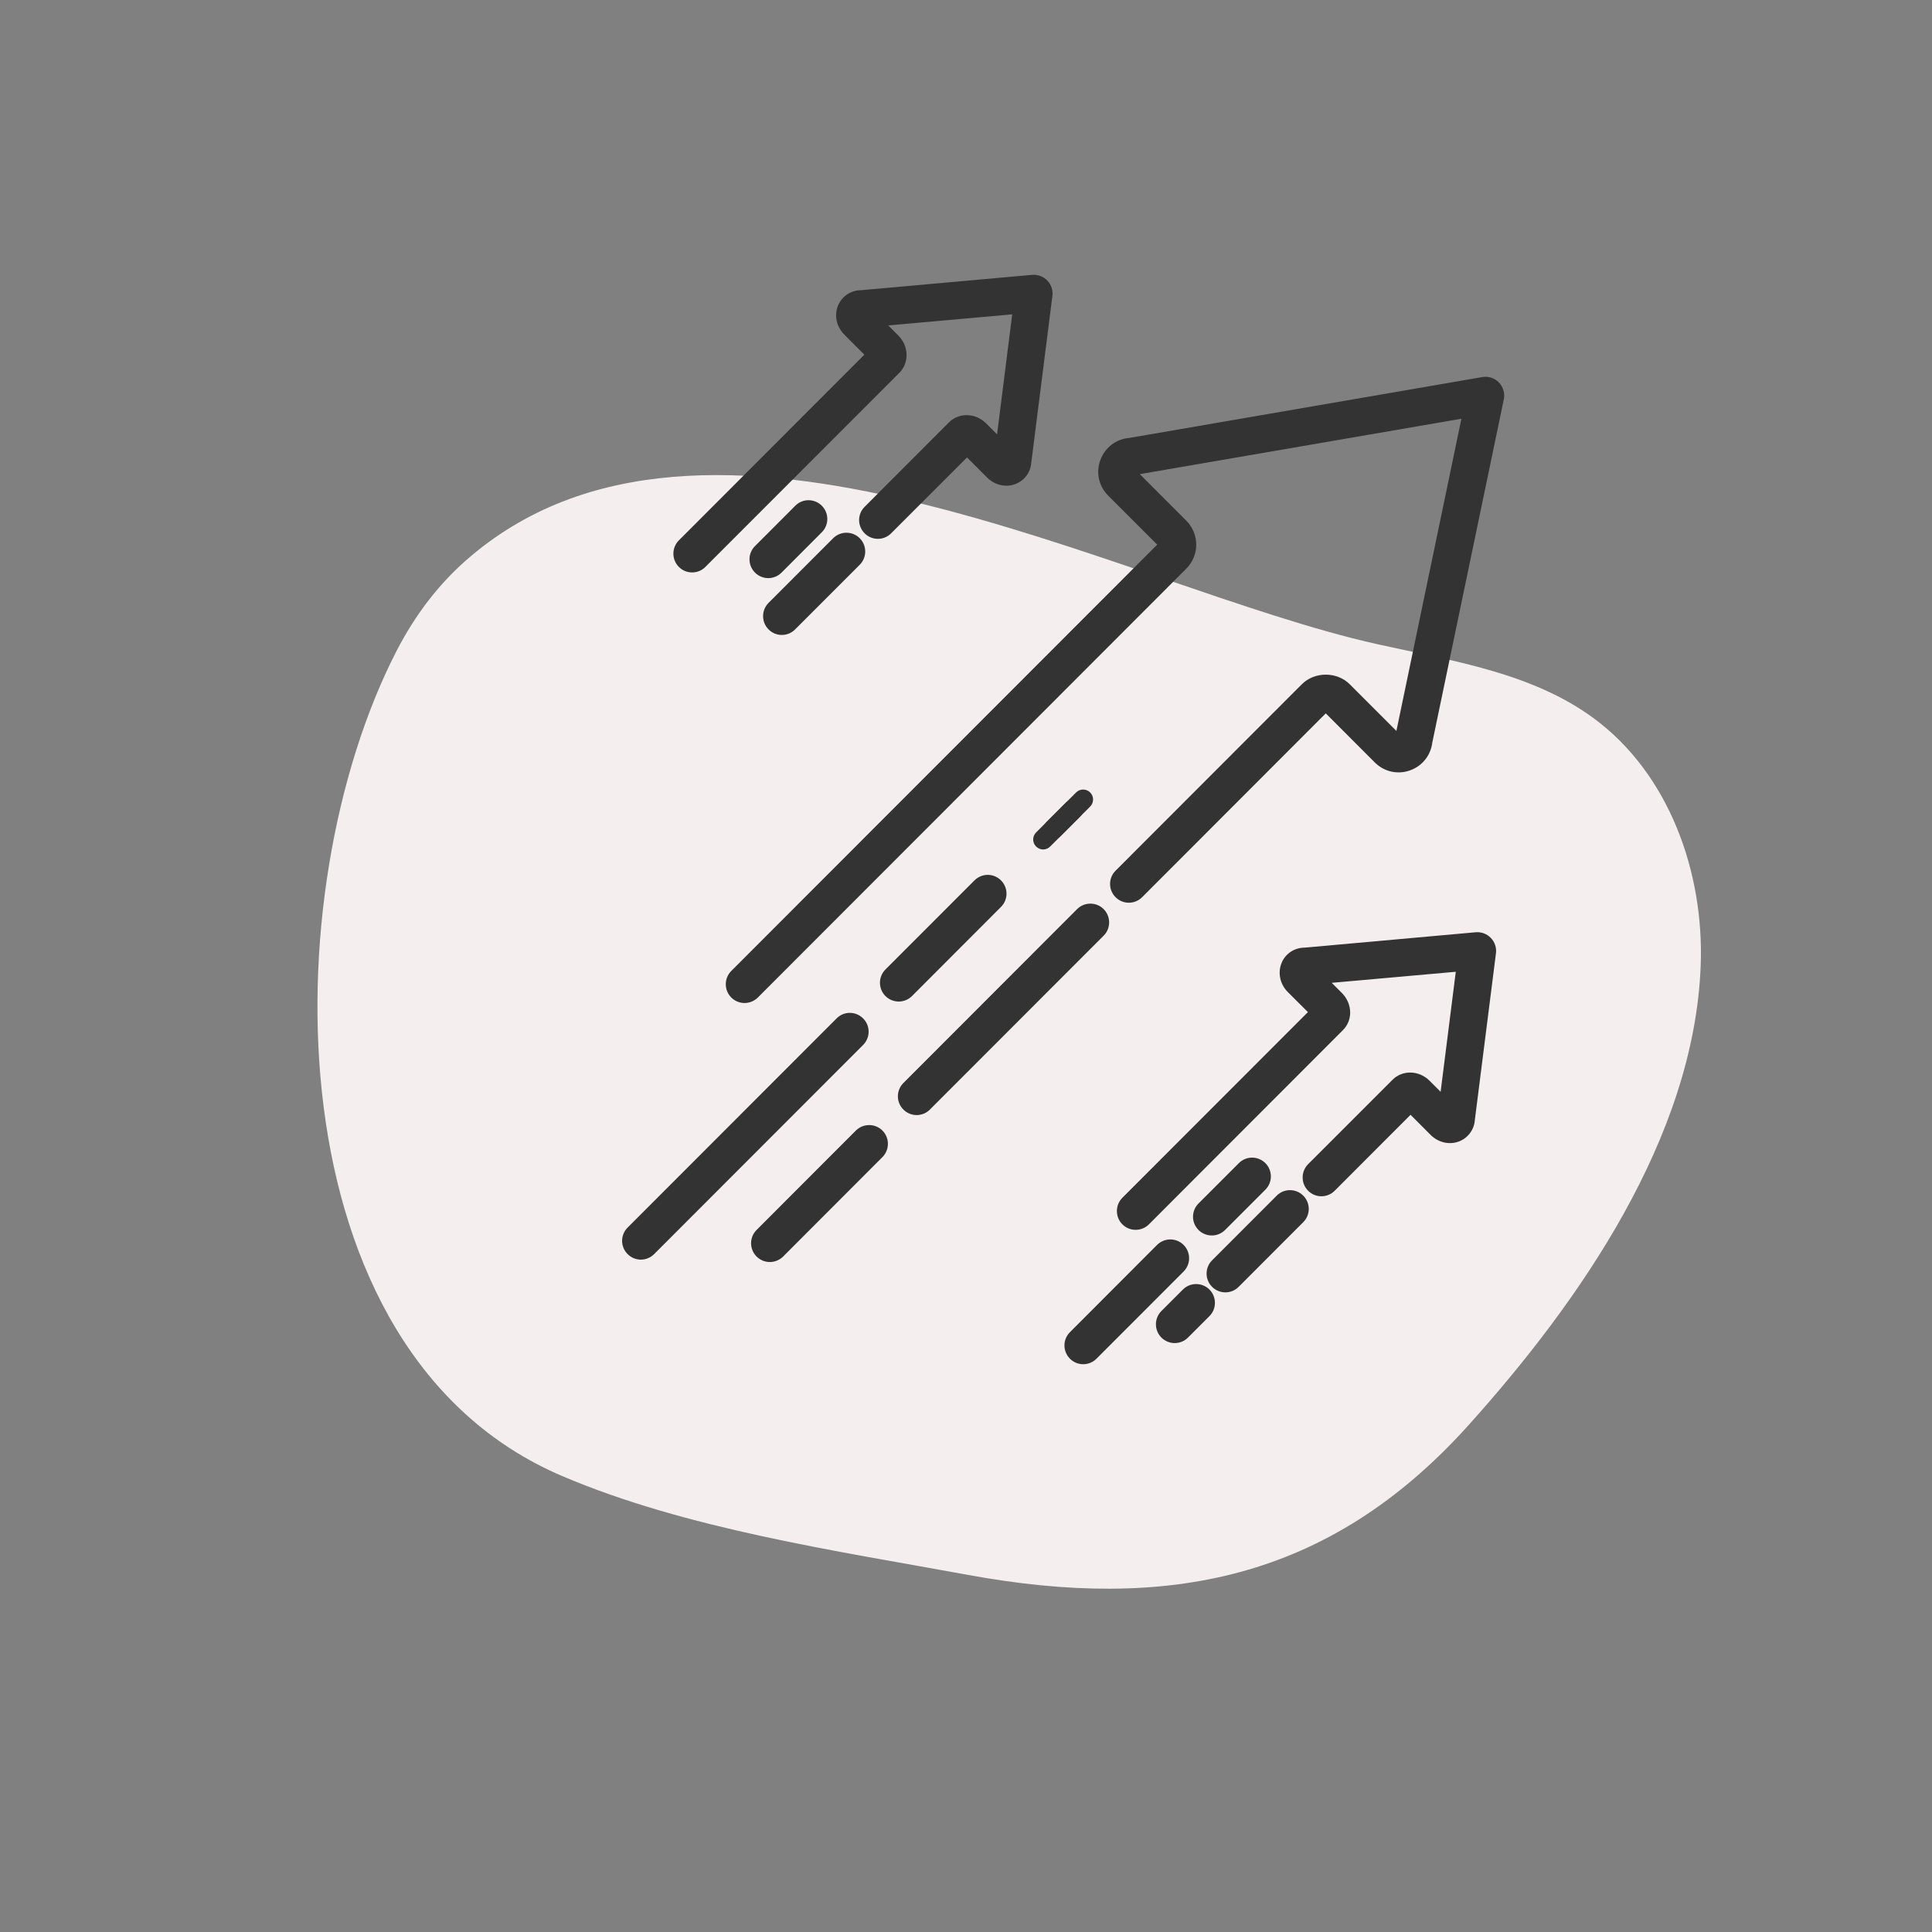
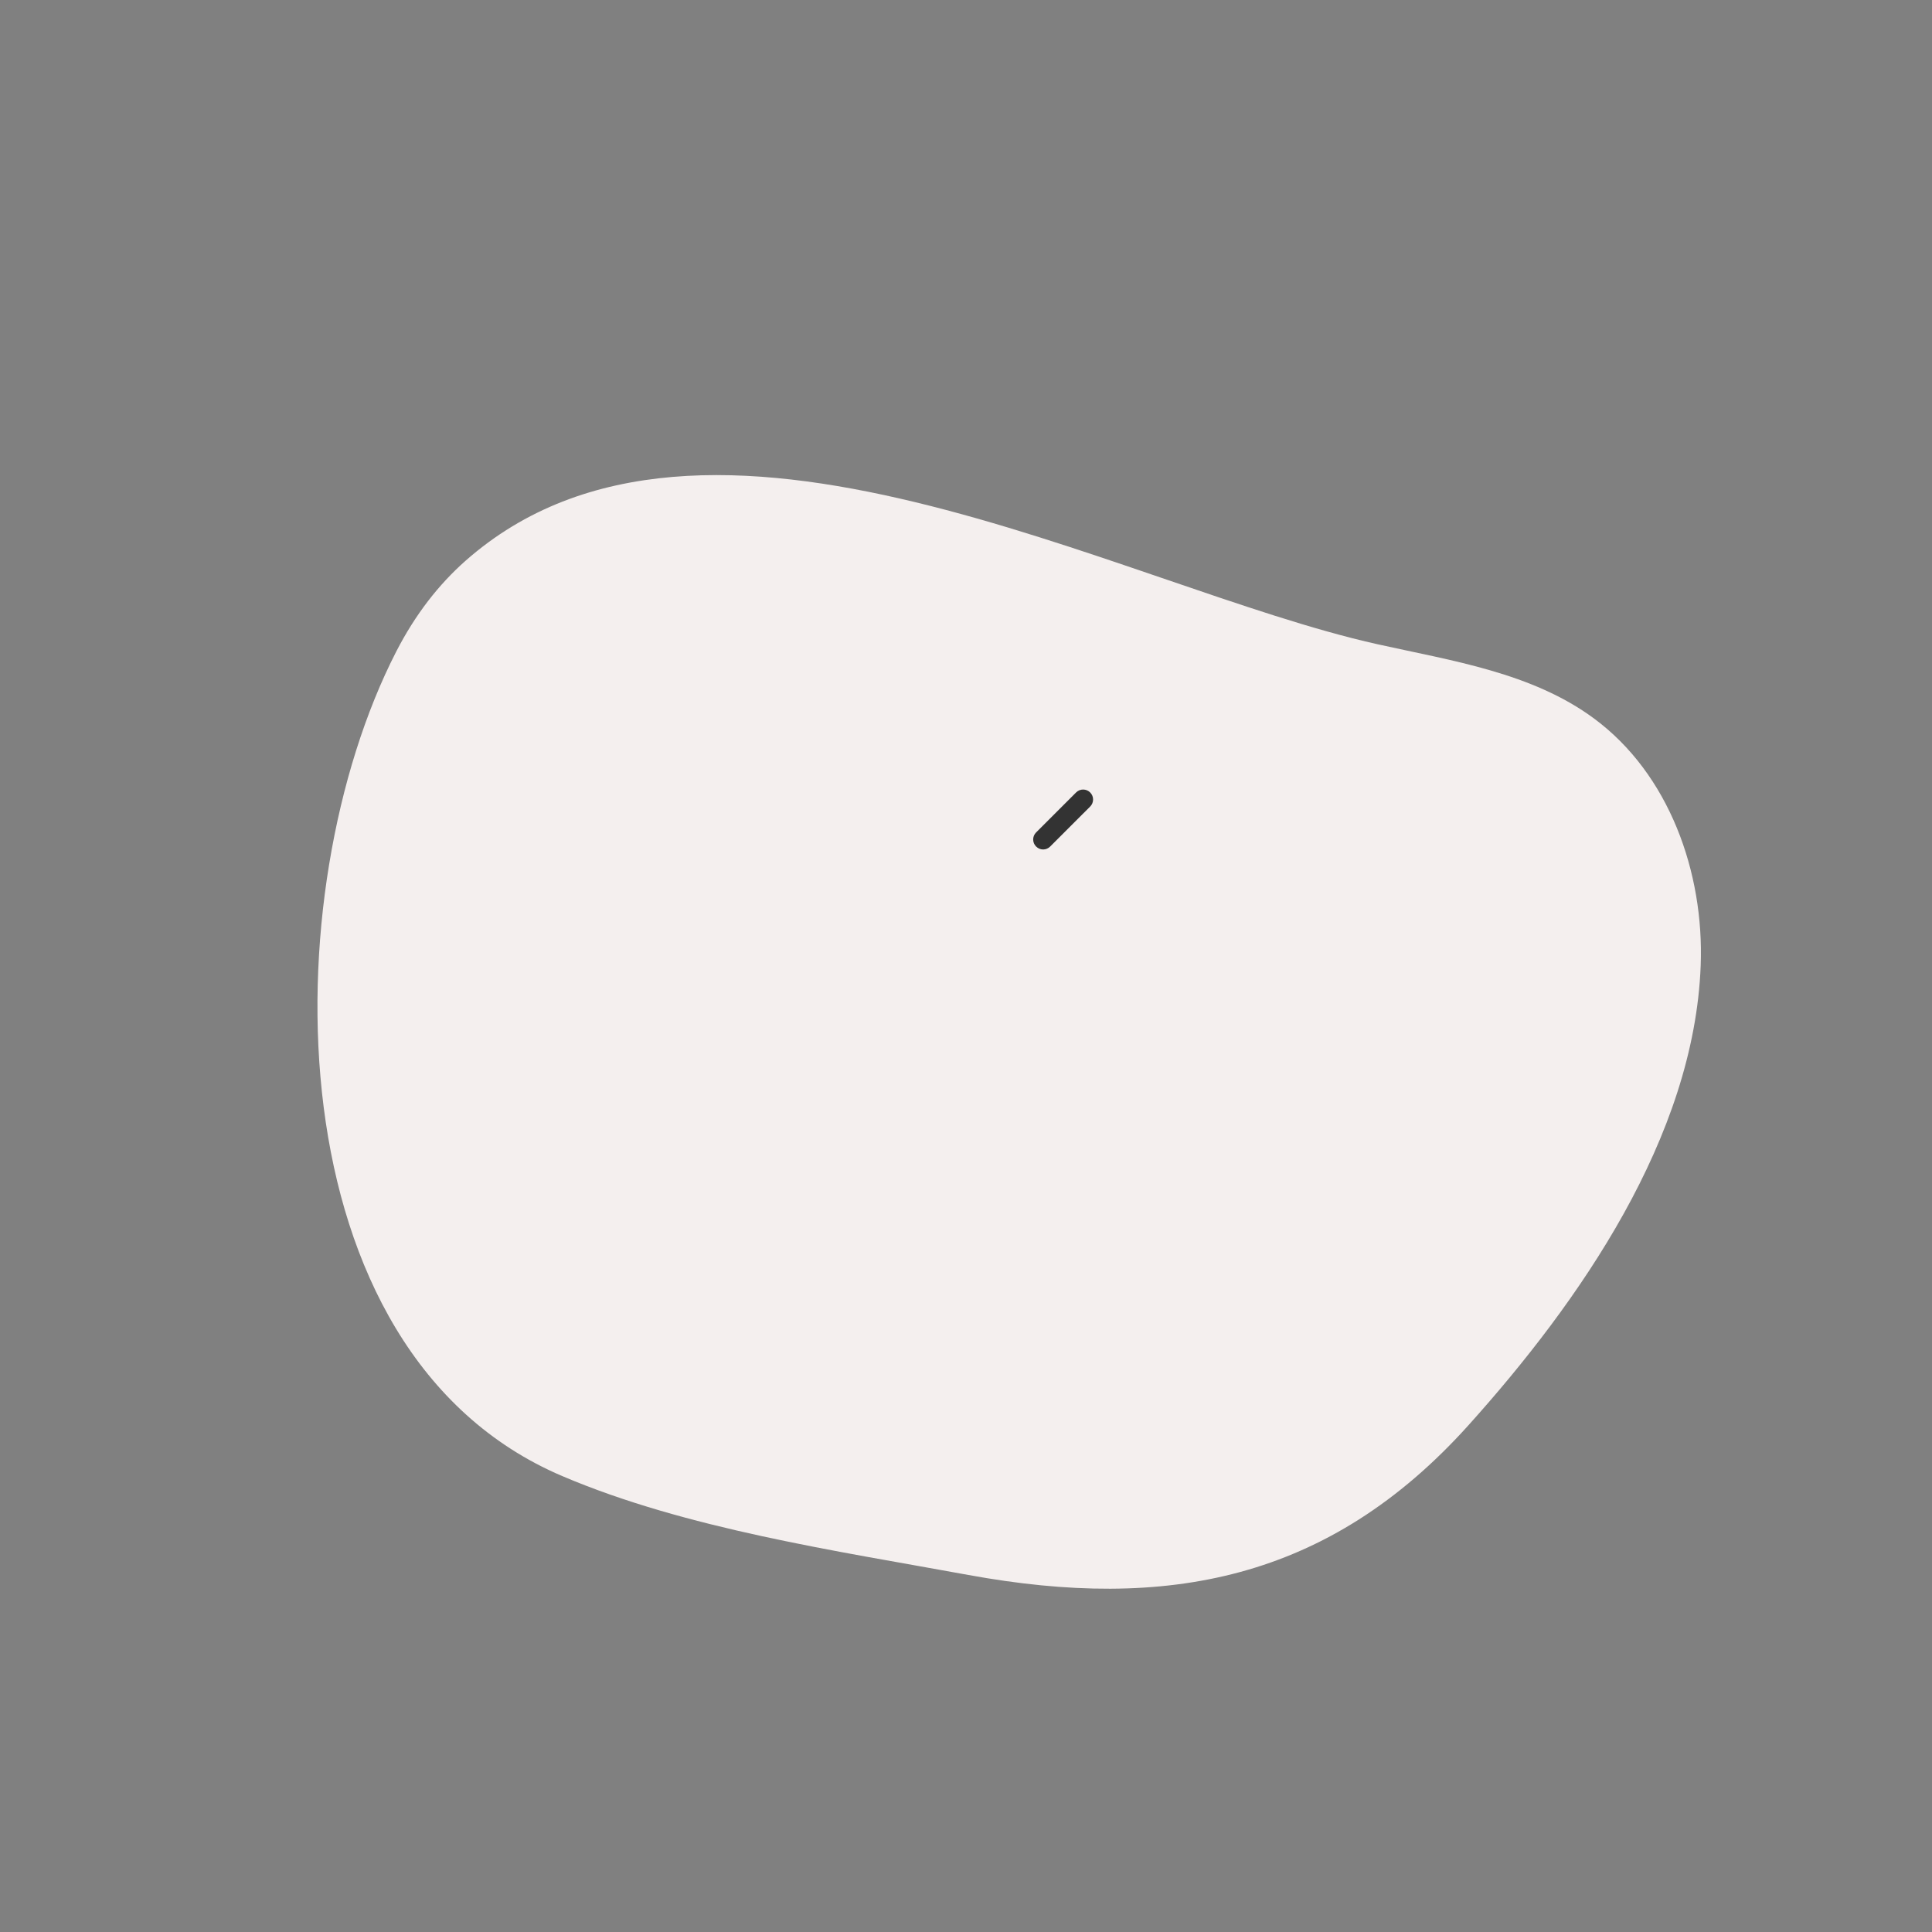
<svg xmlns="http://www.w3.org/2000/svg" width="150" viewBox="0 0 112.5 112.5" height="150" preserveAspectRatio="xMidYMid meet">
  <rect x="0" y="0" width="112.5" height="112.5" fill="#808080" stroke="none" />
  <defs>
    <clipPath id="fd6586ed2a">
      <path d="M 18 27 L 99.398 27 L 99.398 93 L 18 93 Z M 18 27 " clip-rule="nonzero" />
    </clipPath>
    <clipPath id="cb3c7fb1b9">
-       <path d="M 36.121 16 L 87.641 16 L 87.641 79.445 L 36.121 79.445 Z M 36.121 16 " clip-rule="nonzero" />
-     </clipPath>
+       </clipPath>
  </defs>
  <g clip-path="url(#fd6586ed2a)">
    <path fill="#f4efee" d="M 27.105 32.656 C 25.551 34.031 24.188 35.77 23.074 37.938 C 15.891 51.926 15.77 78.719 32.734 85.949 C 39.945 89.023 48.711 90.305 56.395 91.711 C 67.91 93.816 77.359 92.051 85.508 82.992 C 91.969 75.805 98.652 66.238 99.031 56.223 C 99.238 50.789 97.188 45.062 92.812 41.832 C 89.207 39.172 84.574 38.484 80.203 37.512 C 65.285 34.191 41.008 20.383 27.105 32.656 " fill-opacity="1" fill-rule="nonzero" />
  </g>
  <path fill="#333333" d="M 60.332 49.293 C 60.445 49.406 60.594 49.465 60.742 49.465 C 60.891 49.465 61.039 49.406 61.152 49.293 L 63.48 46.965 C 63.707 46.738 63.707 46.371 63.48 46.145 C 63.254 45.918 62.887 45.918 62.66 46.145 L 60.332 48.473 C 60.105 48.699 60.105 49.066 60.332 49.293 " fill-opacity="1" fill-rule="nonzero" />
  <g clip-path="url(#cb3c7fb1b9)">
-     <path fill="#333333" d="M 46.309 29.449 L 43.965 31.797 C 43.535 32.223 43.535 32.914 43.965 33.344 C 44.176 33.555 44.457 33.664 44.734 33.664 C 45.016 33.664 45.297 33.555 45.508 33.344 L 47.855 30.992 C 48.281 30.566 48.281 29.875 47.855 29.449 C 47.426 29.02 46.734 29.02 46.309 29.449 Z M 44.754 36.652 C 44.969 36.867 45.246 36.973 45.527 36.973 C 45.805 36.973 46.086 36.867 46.297 36.652 L 50.062 32.887 C 50.488 32.461 50.488 31.77 50.062 31.34 C 49.633 30.914 48.941 30.914 48.516 31.34 L 44.754 35.105 C 44.328 35.531 44.328 36.227 44.754 36.652 Z M 39.531 33.012 C 39.742 33.227 40.023 33.332 40.305 33.332 C 40.582 33.332 40.863 33.227 41.074 33.012 L 52.371 21.707 C 52.949 21.125 52.926 20.156 52.316 19.547 L 51.723 18.949 L 58.941 18.305 L 58.059 25.293 L 57.414 24.648 C 56.805 24.035 55.836 24.016 55.254 24.598 L 50.348 29.512 C 49.918 29.938 49.918 30.629 50.348 31.055 C 50.773 31.484 51.465 31.484 51.891 31.055 L 56.309 26.637 L 57.477 27.805 C 57.934 28.262 58.598 28.406 59.172 28.168 C 59.684 27.953 60.023 27.469 60.055 26.91 L 61.281 17.23 C 61.324 16.902 61.215 16.574 60.984 16.336 C 60.754 16.098 60.43 15.98 60.102 16.004 L 50.148 16.898 C 50.148 16.898 50.145 16.898 50.145 16.898 C 49.555 16.898 49.027 17.246 48.801 17.785 C 48.562 18.359 48.707 19.023 49.164 19.484 L 50.332 20.652 L 39.531 31.465 C 39.105 31.891 39.105 32.586 39.531 33.012 Z M 68.402 78.207 C 68.684 78.207 68.961 78.102 69.176 77.887 L 70.426 76.637 C 70.852 76.211 70.852 75.52 70.426 75.09 C 69.996 74.664 69.305 74.664 68.879 75.09 L 67.629 76.34 C 67.203 76.766 67.203 77.461 67.629 77.887 C 67.844 78.102 68.125 78.207 68.402 78.207 Z M 73.684 69.273 C 74.109 68.848 74.109 68.156 73.684 67.73 C 73.254 67.301 72.562 67.301 72.137 67.73 L 69.789 70.078 C 69.363 70.504 69.363 71.195 69.789 71.621 C 70.004 71.836 70.285 71.941 70.562 71.941 C 70.844 71.941 71.121 71.836 71.336 71.621 Z M 63.074 79.438 C 63.355 79.438 63.633 79.332 63.848 79.117 L 68.922 74.039 C 69.348 73.613 69.348 72.922 68.922 72.492 C 68.496 72.066 67.805 72.066 67.375 72.492 L 62.305 77.57 C 61.875 77.996 61.875 78.691 62.305 79.117 C 62.516 79.332 62.797 79.438 63.074 79.438 Z M 71.355 75.254 C 71.633 75.254 71.914 75.148 72.125 74.934 L 75.887 71.168 C 76.316 70.742 76.316 70.051 75.887 69.621 C 75.461 69.195 74.77 69.195 74.344 69.621 L 70.582 73.387 C 70.152 73.812 70.152 74.508 70.582 74.934 C 70.793 75.148 71.074 75.254 71.355 75.254 Z M 65.355 71.293 C 65.57 71.508 65.852 71.613 66.129 71.613 C 66.41 71.613 66.688 71.508 66.902 71.293 L 78.195 59.988 C 78.469 59.715 78.621 59.348 78.621 58.957 C 78.617 58.539 78.445 58.129 78.145 57.828 L 77.547 57.23 L 84.77 56.586 L 83.887 63.574 L 83.242 62.93 C 82.629 62.316 81.66 62.293 81.082 62.879 L 76.172 67.789 C 75.746 68.219 75.746 68.91 76.172 69.336 C 76.598 69.766 77.293 69.766 77.719 69.336 L 82.137 64.914 L 83.305 66.086 C 83.762 66.543 84.43 66.688 85 66.449 C 85.512 66.234 85.852 65.746 85.883 65.191 L 87.109 55.512 C 87.152 55.184 87.043 54.855 86.812 54.617 C 86.582 54.375 86.258 54.258 85.93 54.285 L 75.977 55.18 C 75.973 55.18 75.973 55.18 75.973 55.18 C 75.379 55.18 74.852 55.527 74.629 56.066 C 74.391 56.641 74.531 57.305 74.988 57.766 L 76.16 58.934 L 65.355 69.746 C 64.93 70.172 64.93 70.867 65.355 71.293 Z M 49.836 65.832 L 44.055 71.621 C 43.629 72.047 43.629 72.738 44.055 73.168 C 44.27 73.379 44.547 73.488 44.828 73.488 C 45.105 73.488 45.387 73.379 45.602 73.168 L 51.383 67.379 C 51.809 66.953 51.809 66.258 51.383 65.832 C 50.957 65.406 50.266 65.406 49.836 65.832 Z M 53.105 58 L 58.289 52.809 C 58.715 52.383 58.715 51.691 58.289 51.266 C 57.863 50.836 57.172 50.836 56.742 51.266 L 51.559 56.453 C 51.133 56.879 51.133 57.57 51.559 58 C 51.773 58.211 52.055 58.32 52.332 58.32 C 52.613 58.32 52.891 58.211 53.105 58 Z M 36.547 73.027 C 36.758 73.238 37.039 73.348 37.316 73.348 C 37.598 73.348 37.879 73.238 38.09 73.027 L 50.258 60.848 C 50.688 60.418 50.688 59.727 50.258 59.301 C 49.832 58.871 49.141 58.871 48.715 59.301 L 36.547 71.48 C 36.117 71.906 36.117 72.598 36.547 73.027 Z M 53.375 64.93 C 53.656 64.93 53.938 64.824 54.148 64.609 L 64.266 54.484 C 64.691 54.059 64.691 53.367 64.266 52.938 C 63.84 52.512 63.148 52.512 62.719 52.938 L 52.605 63.062 C 52.176 63.492 52.176 64.184 52.605 64.609 C 52.816 64.824 53.098 64.93 53.375 64.93 Z M 42.582 56.539 L 67.383 31.715 L 64.531 28.863 C 63.98 28.312 63.805 27.516 64.074 26.785 C 64.344 26.055 64.992 25.562 65.766 25.5 L 86.309 21.957 C 86.668 21.895 87.031 22.012 87.281 22.273 C 87.531 22.535 87.641 22.902 87.566 23.258 L 83.402 43.242 C 83.312 43.98 82.828 44.594 82.125 44.852 C 81.395 45.121 80.602 44.945 80.051 44.395 L 77.199 41.539 L 66.504 52.246 C 66.078 52.672 65.387 52.672 64.961 52.246 C 64.531 51.816 64.531 51.125 64.961 50.699 L 75.805 39.844 C 76.551 39.098 77.848 39.098 78.594 39.844 L 81.312 42.562 L 85.098 24.383 L 66.371 27.609 L 69.078 30.32 C 69.848 31.09 69.848 32.34 69.082 33.109 L 44.129 58.086 C 43.914 58.297 43.633 58.406 43.355 58.406 C 43.074 58.406 42.797 58.297 42.582 58.086 C 42.156 57.656 42.156 56.965 42.582 56.539 " fill-opacity="1" fill-rule="nonzero" />
-   </g>
-   <path fill="#333333" d="M 60.922 47.883 C 60.695 48.109 60.695 48.48 60.922 48.707 C 61.035 48.82 61.184 48.875 61.332 48.875 C 61.48 48.875 61.629 48.82 61.742 48.707 L 62.895 47.555 C 63.121 47.328 63.121 46.961 62.895 46.734 C 62.664 46.504 62.297 46.504 62.07 46.734 L 60.922 47.883 " fill-opacity="1" fill-rule="nonzero" />
+     </g>
</svg>